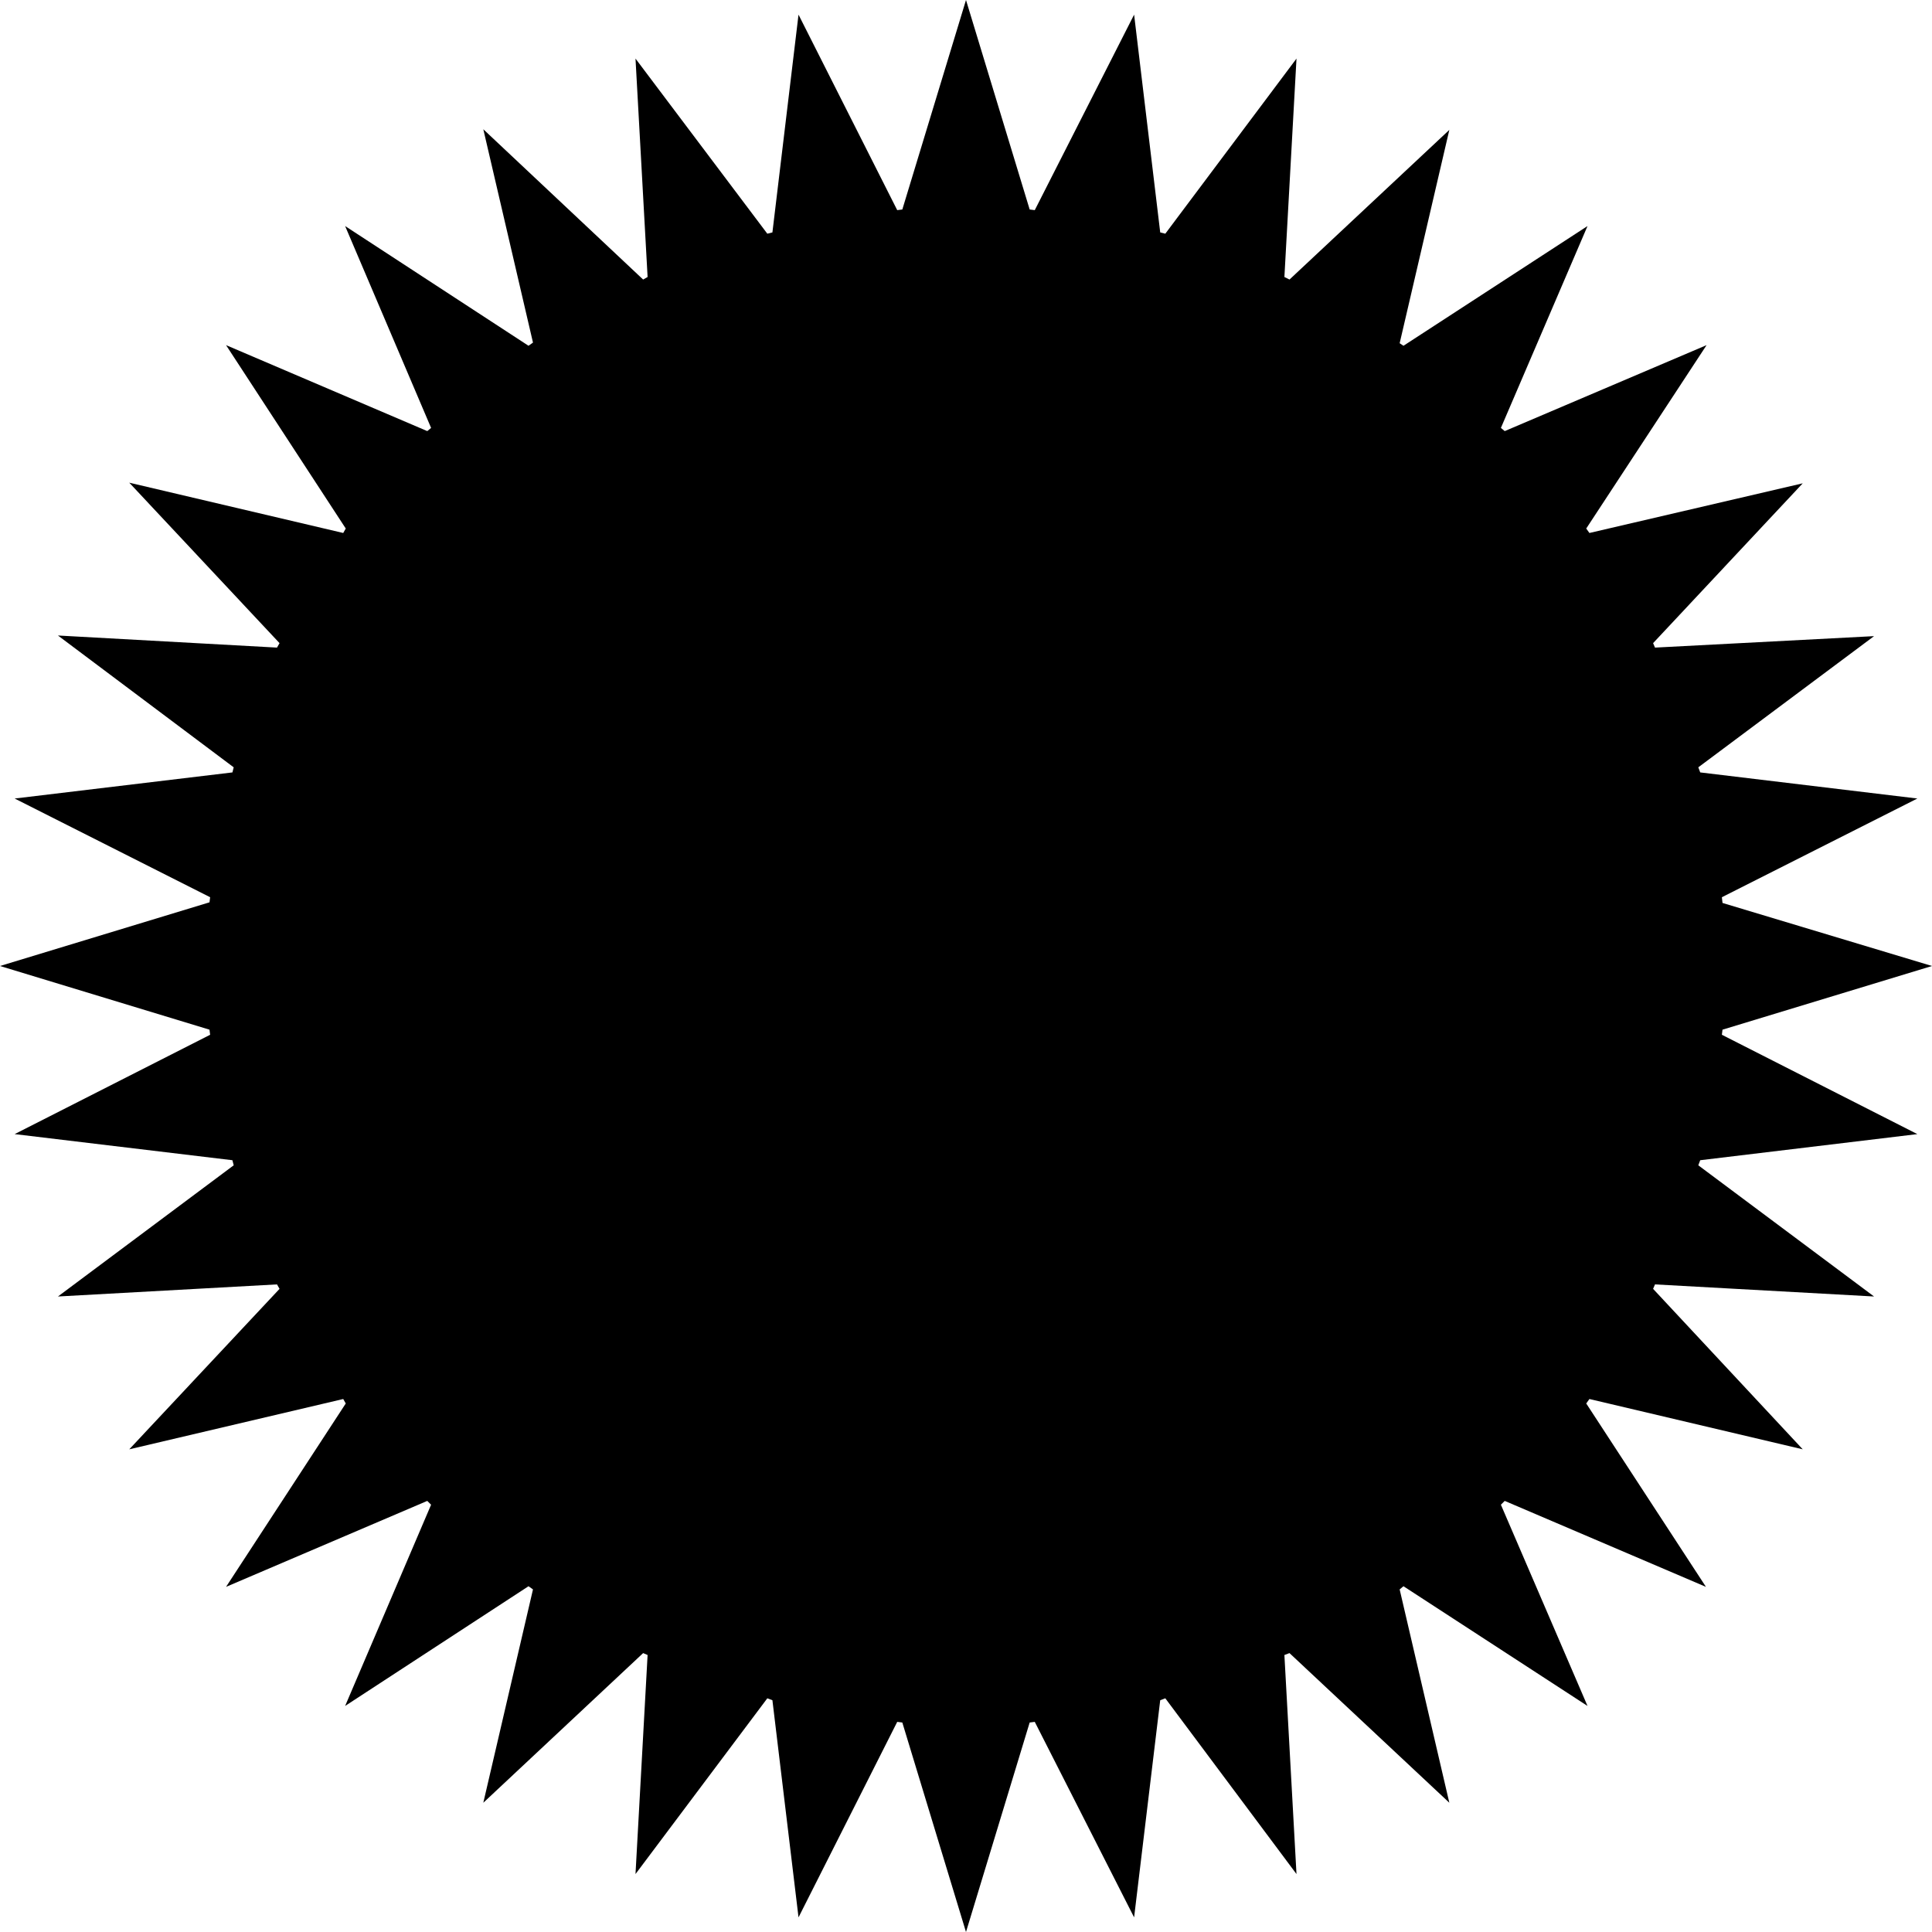
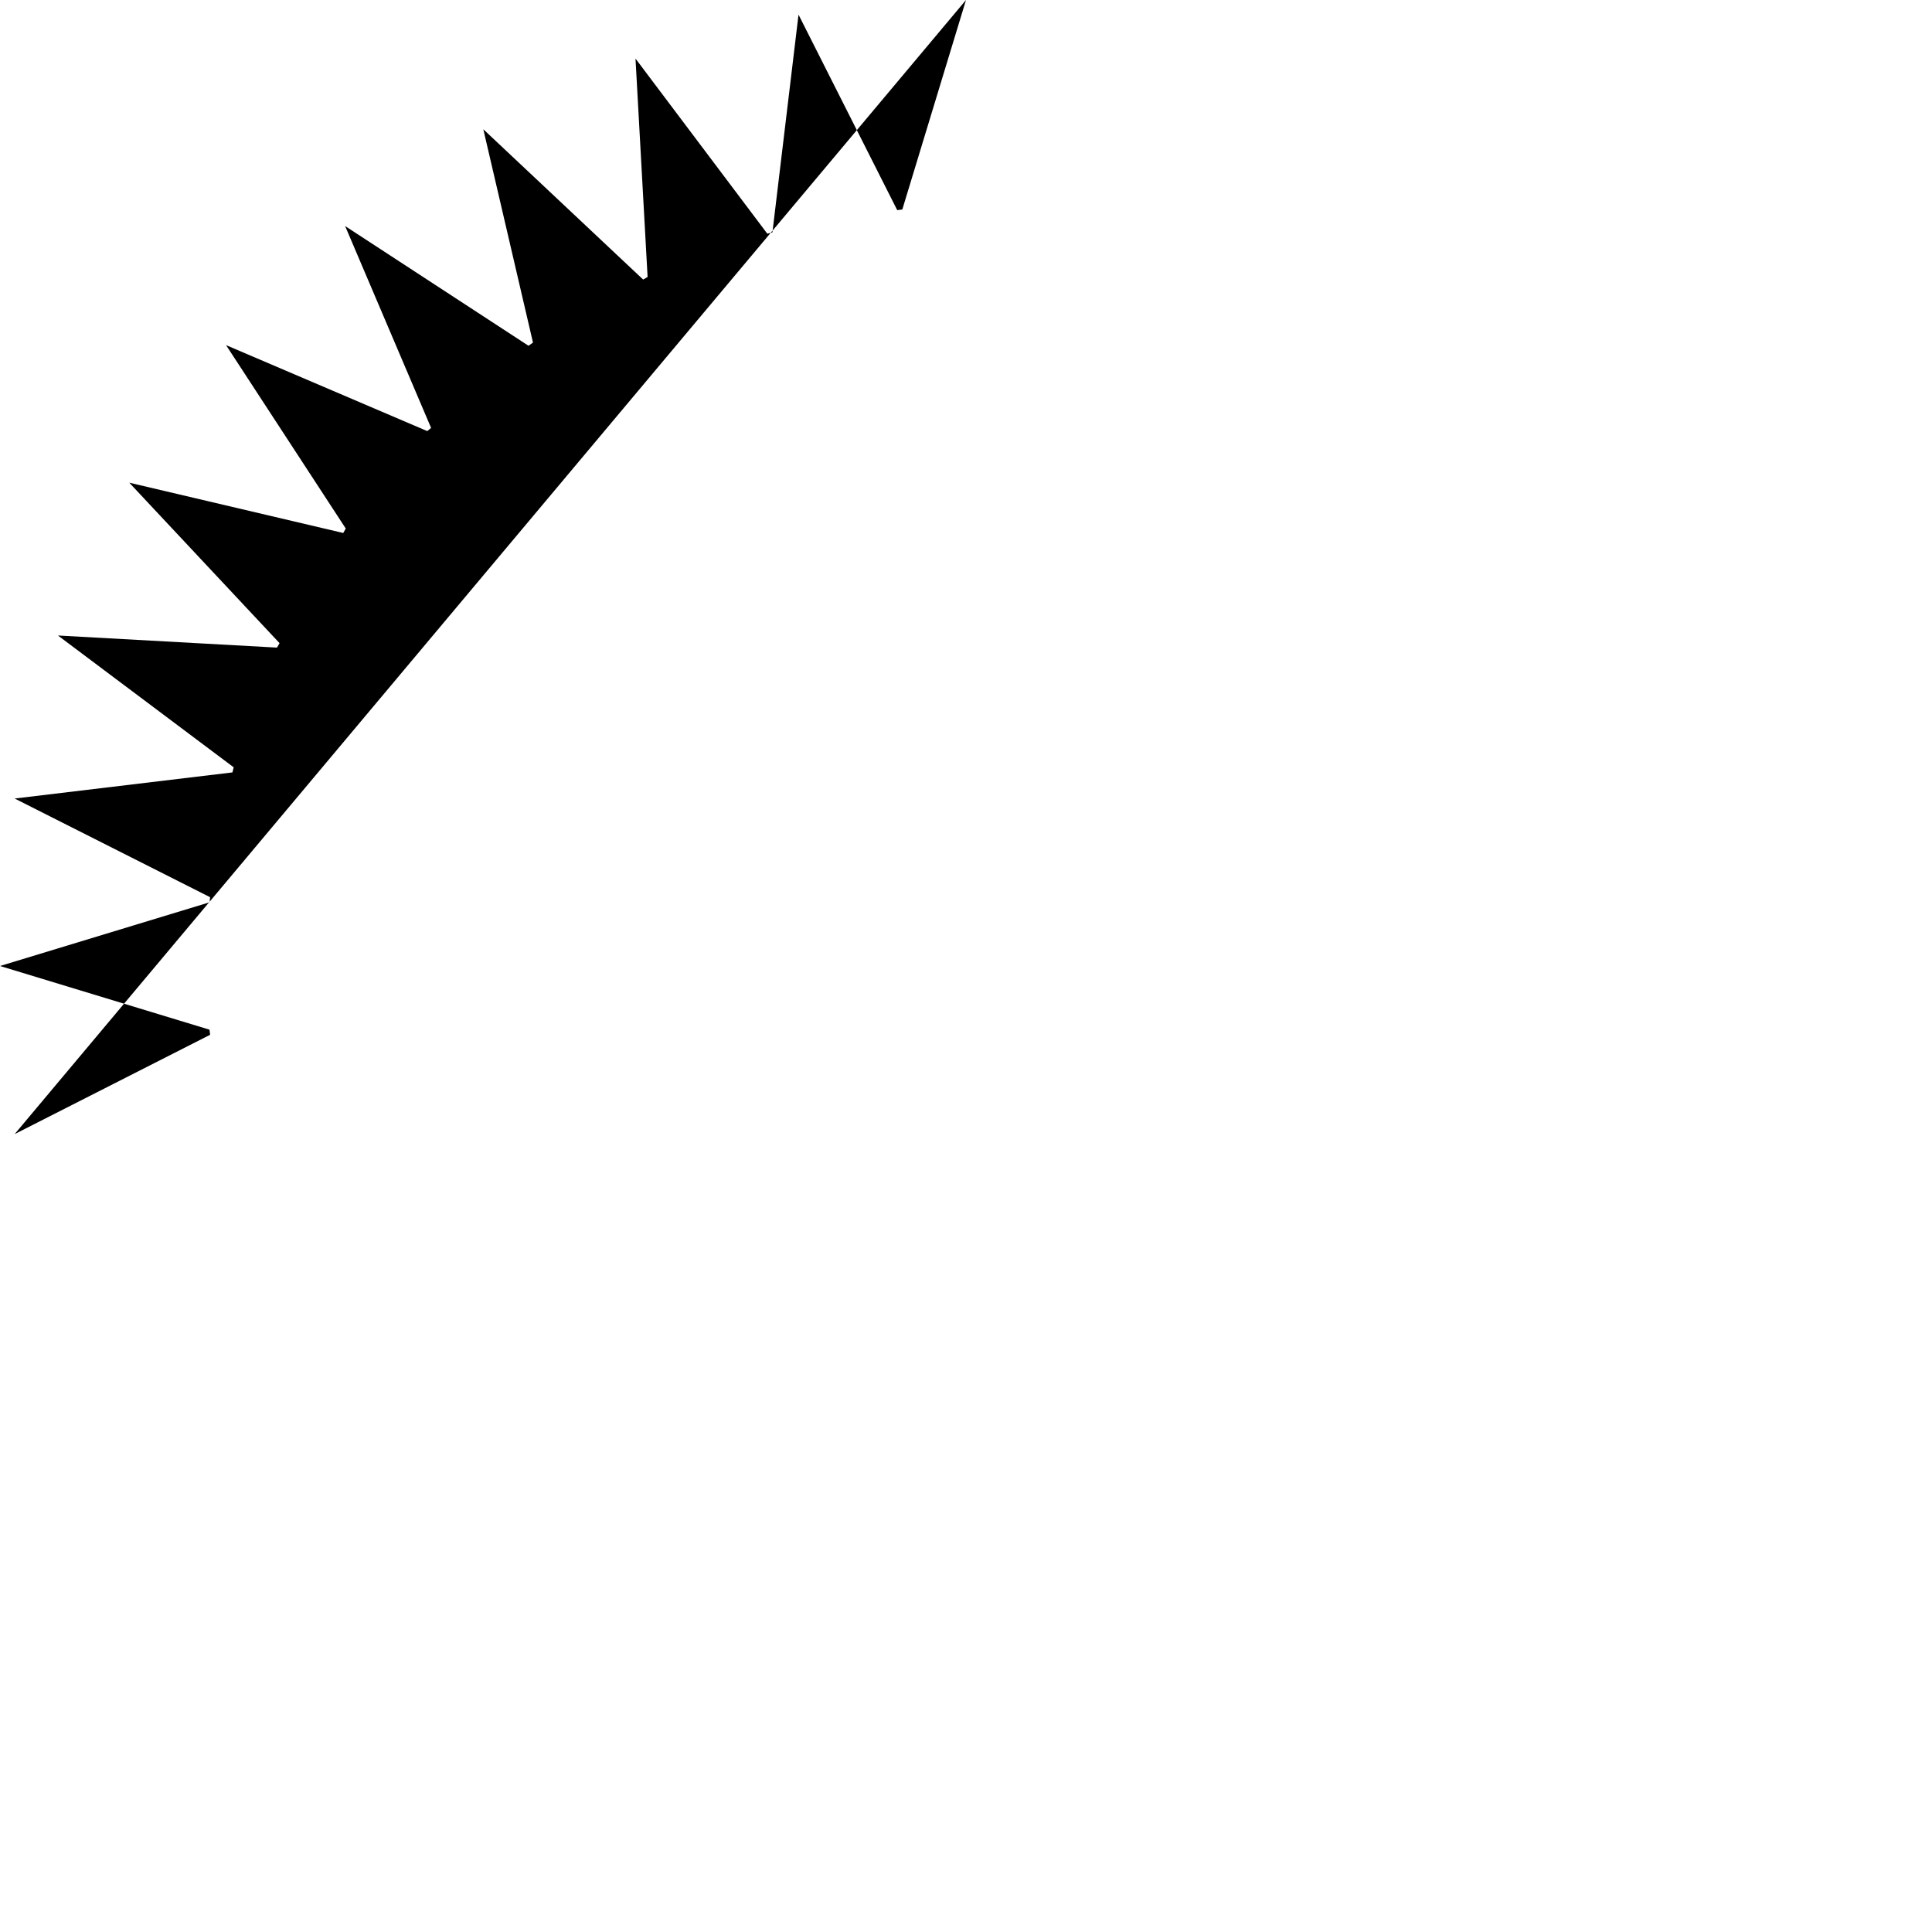
<svg xmlns="http://www.w3.org/2000/svg" xmlns:ns1="http://sodipodi.sourceforge.net/DTD/sodipodi-0.dtd" xmlns:ns2="http://www.inkscape.org/namespaces/inkscape" version="1.0" width="129.724mm" height="129.724mm" id="svg1" ns1:docname="Circle 33.wmf">
  <ns1:namedview id="namedview1" pagecolor="#ffffff" bordercolor="#000000" borderopacity="0.25" ns2:showpageshadow="2" ns2:pageopacity="0.0" ns2:pagecheckerboard="0" ns2:deskcolor="#d1d1d1" ns2:document-units="mm" />
  <defs id="defs1">
    <pattern id="WMFhbasepattern" patternUnits="userSpaceOnUse" width="6" height="6" x="0" y="0" />
  </defs>
-   <path style="fill:#000000;fill-opacity:1;fill-rule:evenodd;stroke:none" d="M 228.987,53.166 245.147,0 l 16.16,53.166 1.293,0.162 25.21,-49.611 6.626,55.267 1.293,0.323 33.29,-44.44 -3.07,55.429 1.293,0.646 40.562,-37.976 -12.605,54.136 0.97,0.646 46.702,-30.381 -21.978,51.227 0.97,0.808 51.227,-21.816 -30.542,46.541 0.808,1.131 54.136,-12.605 -37.976,40.562 0.485,1.131 55.59,-2.909 -44.602,33.29 0.485,1.293 55.106,6.626 -49.611,25.048 0.162,1.454 53.166,15.998 -53.166,16.16 -0.162,1.293 49.611,25.21 -55.106,6.626 -0.485,1.293 44.602,33.29 -55.59,-3.07 -0.485,1.131 37.976,40.723 -54.136,-12.766 -0.808,1.131 30.381,46.541 -51.066,-21.816 -0.97,0.97 21.978,51.066 -46.702,-30.381 -0.97,0.808 12.605,54.136 -40.562,-37.976 -1.293,0.485 3.07,55.59 -33.29,-44.602 -1.293,0.485 -6.626,55.106 -25.21,-49.611 -1.293,0.162 -16.16,53.166 -16.16,-53.166 -1.293,-0.162 -25.048,49.611 -6.626,-55.106 -1.293,-0.485 -33.451,44.602 3.07,-55.59 -1.131,-0.485 -40.562,37.976 12.605,-54.136 -1.131,-0.808 -46.541,30.381 21.816,-51.066 -0.97,-0.97 -51.066,21.816 30.381,-46.541 -0.646,-1.131 -54.298,12.766 38.138,-40.723 -0.646,-1.131 -55.59,3.07 44.602,-33.29 -0.323,-1.293 L 3.717,287.809 53.328,262.6 53.166,261.307 0,245.147 l 53.166,-16.16 0.162,-1.293 -49.611,-25.048 55.267,-6.626 0.323,-1.293 -44.602,-33.451 55.59,3.07 0.646,-1.131 -38.138,-40.723 54.298,12.766 0.646,-1.131 -30.381,-46.541 51.066,21.816 0.97,-0.808 -21.816,-51.227 46.541,30.381 1.131,-0.808 -12.605,-54.136 40.562,38.138 1.131,-0.646 -3.07,-55.429 33.451,44.44 1.293,-0.323 6.626,-55.267 25.048,49.611 z" id="path1" />
+   <path style="fill:#000000;fill-opacity:1;fill-rule:evenodd;stroke:none" d="M 228.987,53.166 245.147,0 L 3.717,287.809 53.328,262.6 53.166,261.307 0,245.147 l 53.166,-16.16 0.162,-1.293 -49.611,-25.048 55.267,-6.626 0.323,-1.293 -44.602,-33.451 55.59,3.07 0.646,-1.131 -38.138,-40.723 54.298,12.766 0.646,-1.131 -30.381,-46.541 51.066,21.816 0.97,-0.808 -21.816,-51.227 46.541,30.381 1.131,-0.808 -12.605,-54.136 40.562,38.138 1.131,-0.646 -3.07,-55.429 33.451,44.44 1.293,-0.323 6.626,-55.267 25.048,49.611 z" id="path1" />
</svg>